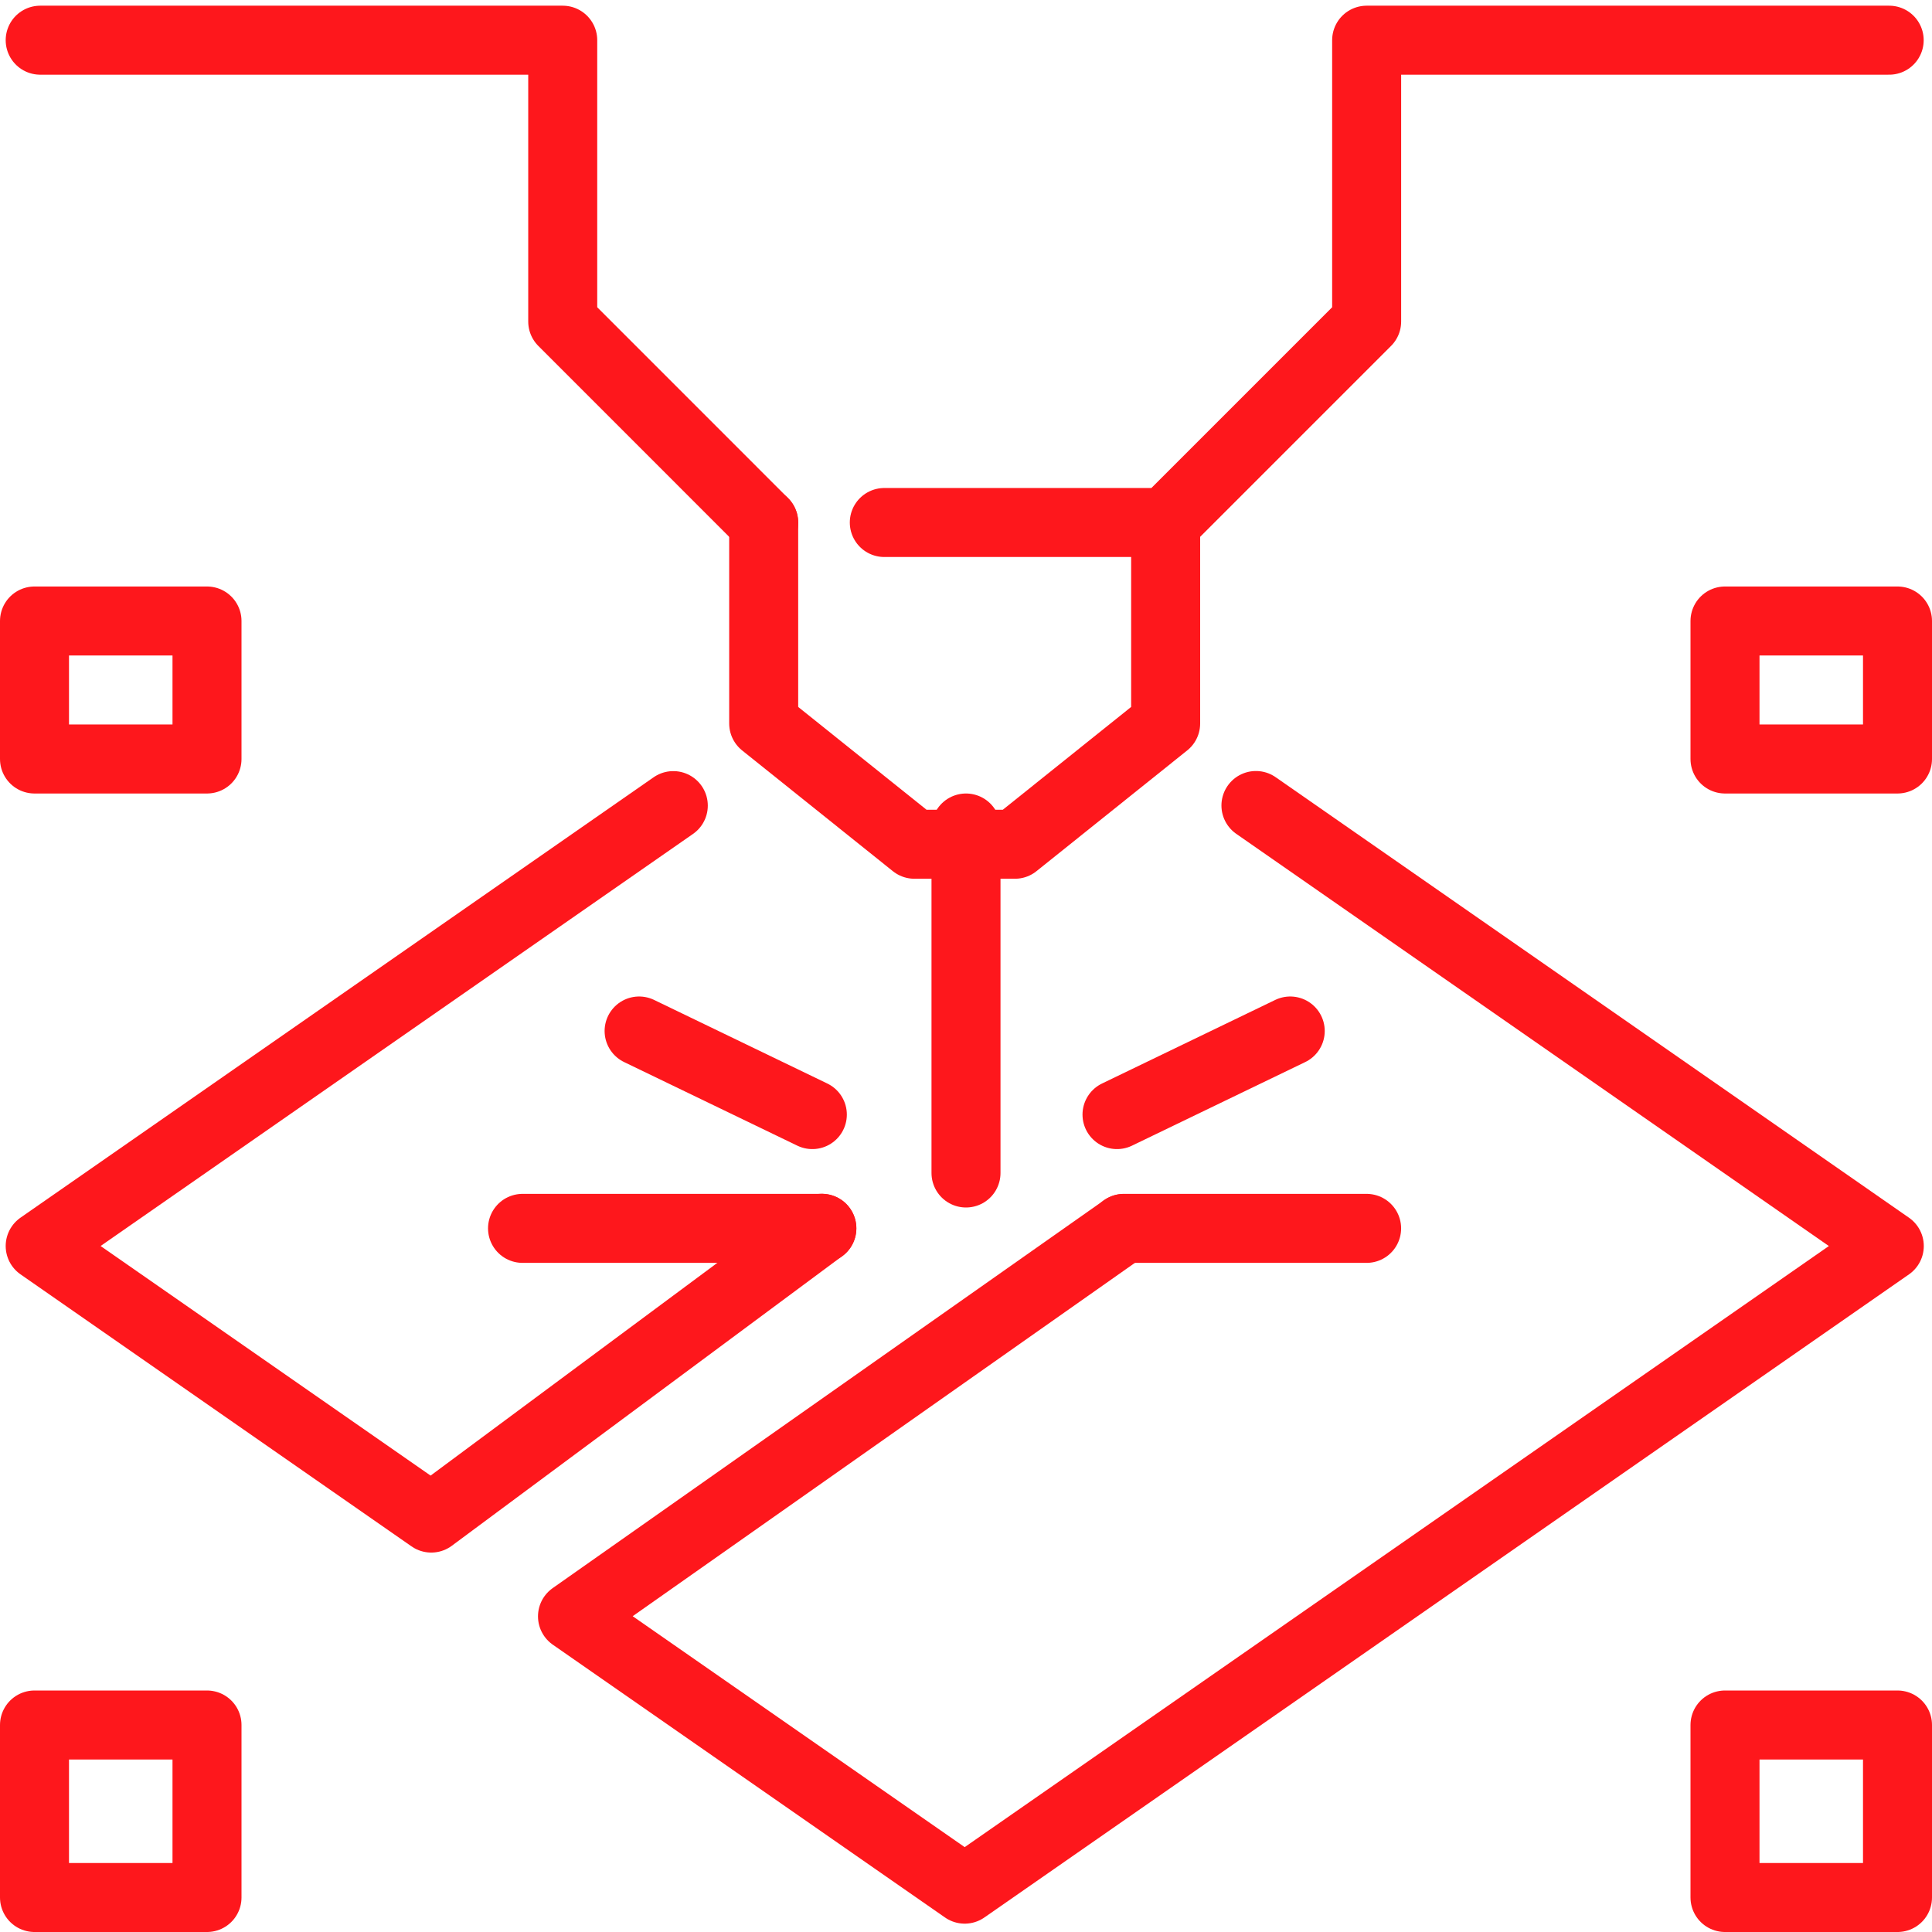
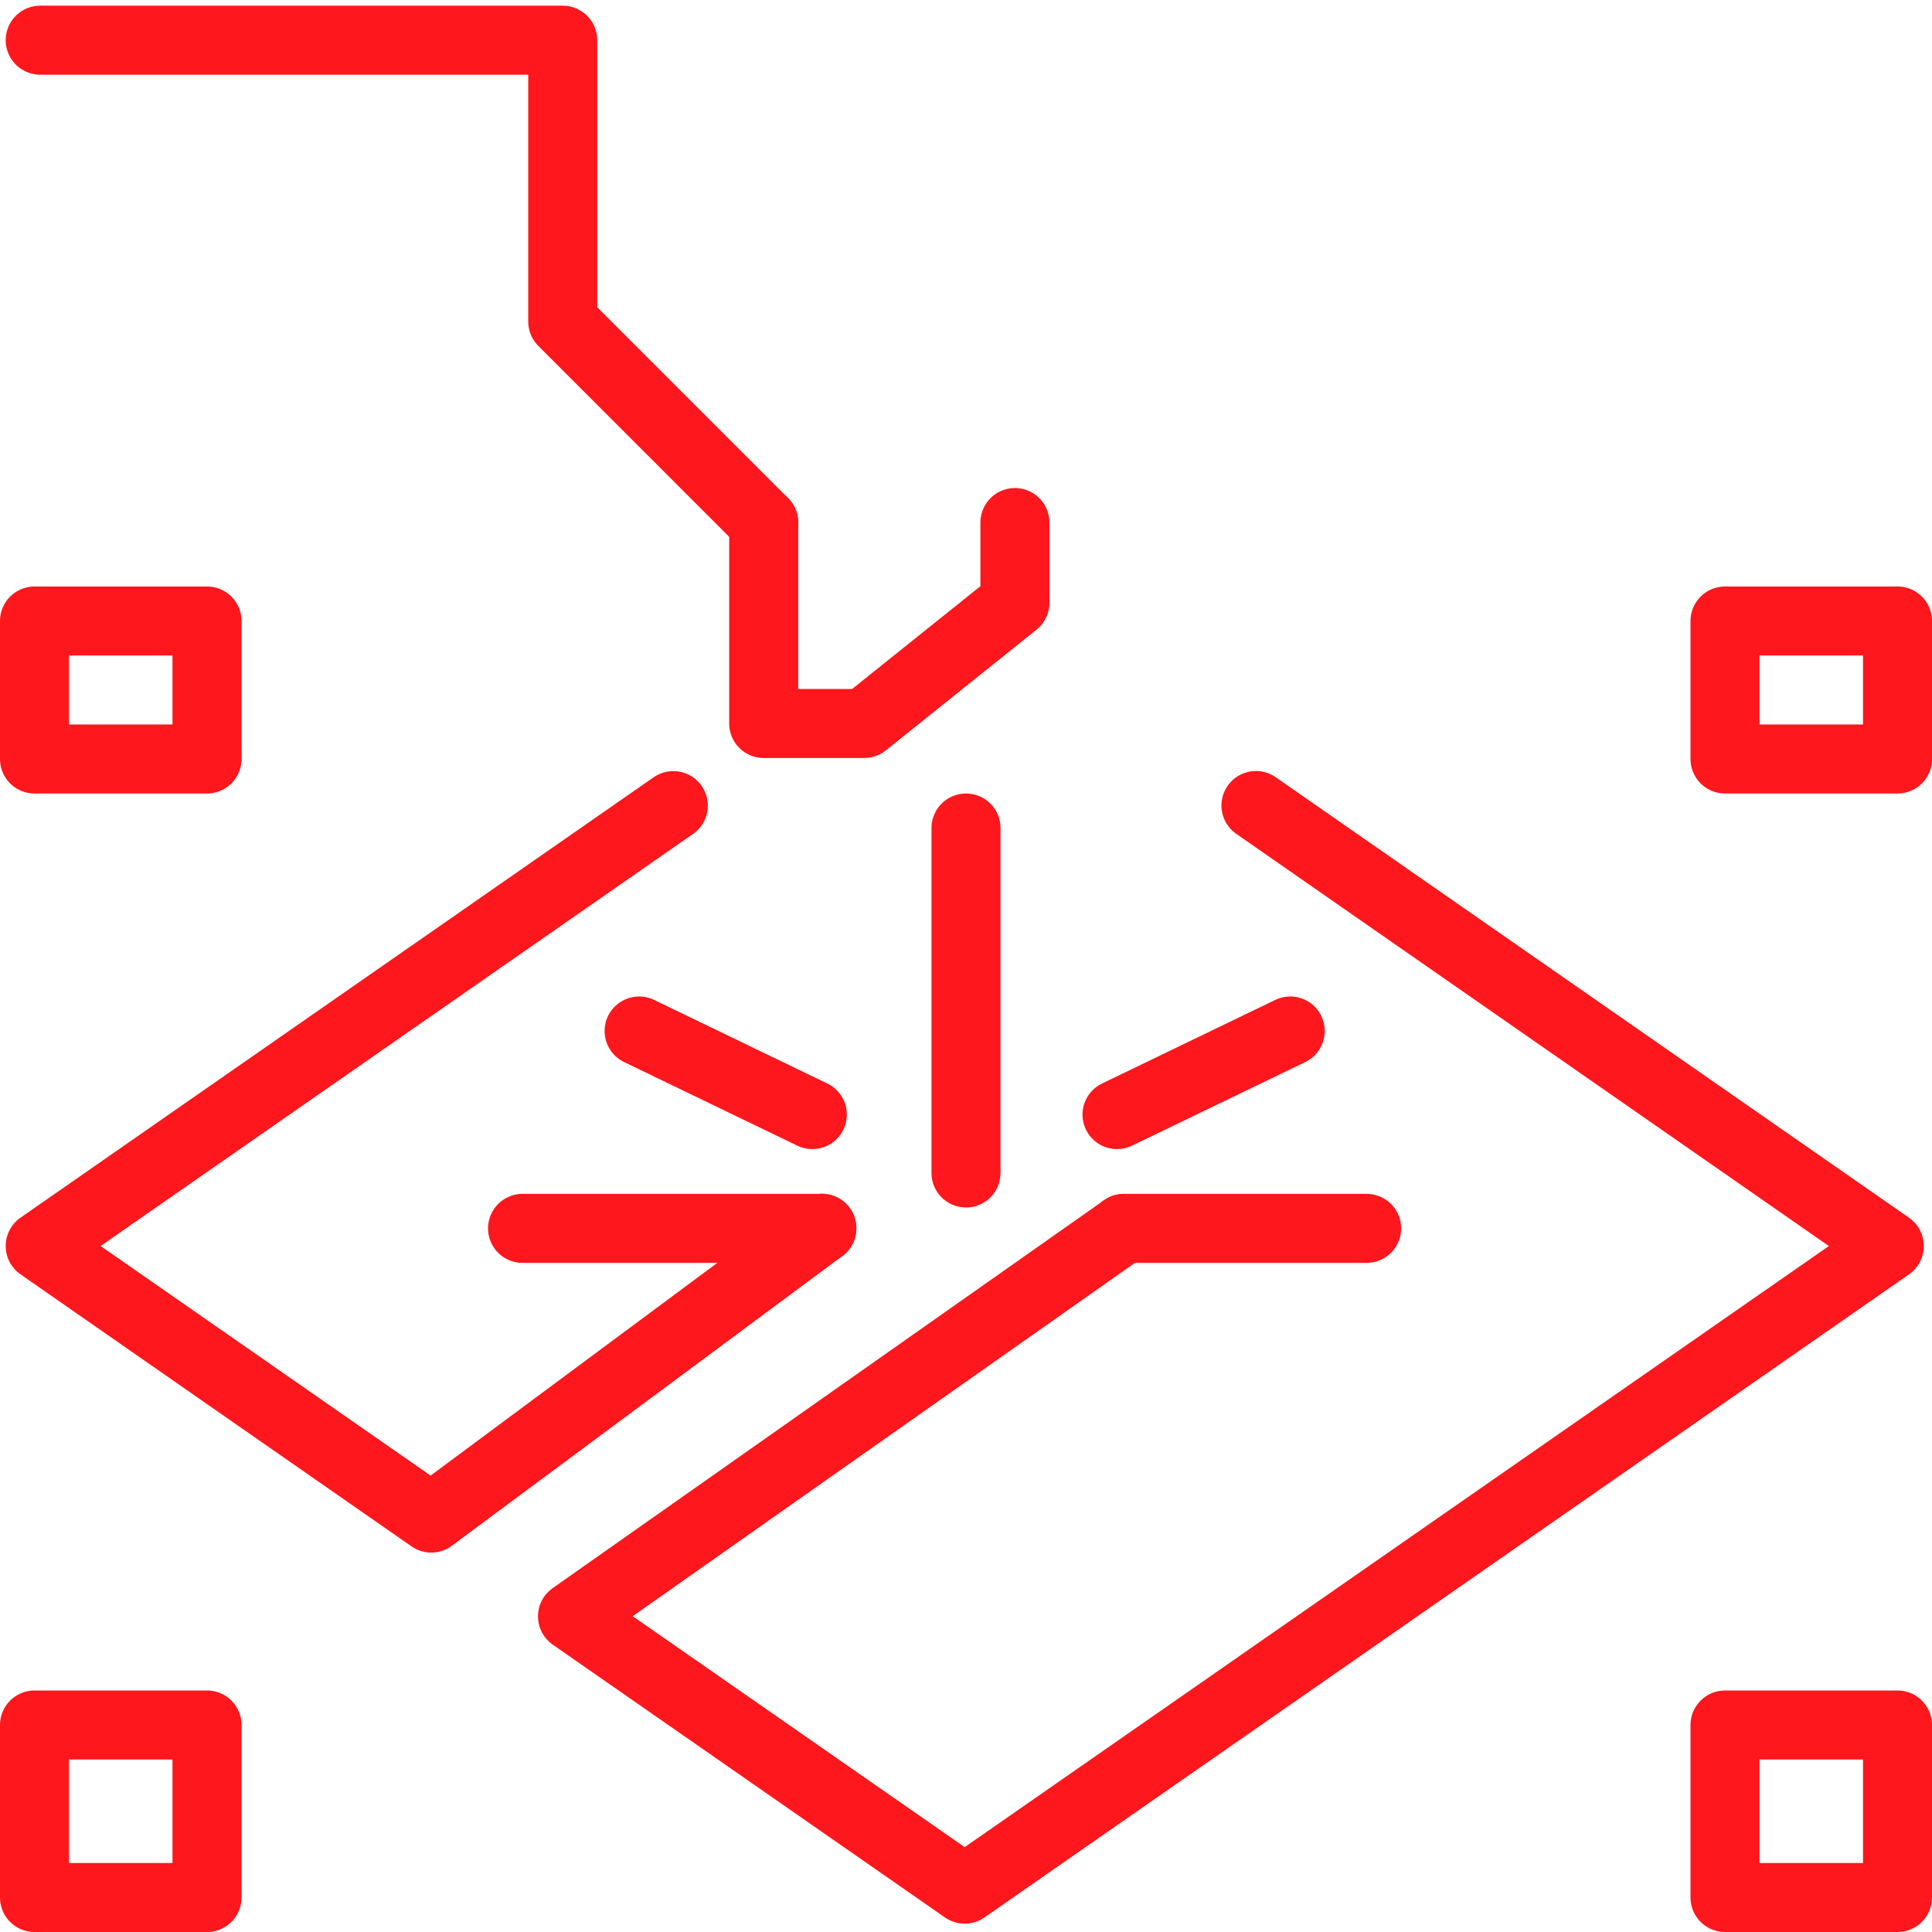
<svg xmlns="http://www.w3.org/2000/svg" id="Raggruppa_2253" data-name="Raggruppa 2253" width="56" height="56" viewBox="0 0 56 56">
  <defs>
    <clipPath id="clip-path">
      <rect id="Rettangolo_685" data-name="Rettangolo 685" width="56" height="56" fill="none" stroke="#fe171c" stroke-width="2" />
    </clipPath>
  </defs>
  <g id="Raggruppa_2252" data-name="Raggruppa 2252">
    <g id="Raggruppa_2251" data-name="Raggruppa 2251" clip-path="url(#clip-path)">
      <path id="Tracciato_1692" data-name="Tracciato 1692" d="M19.351,20.043,1,32.808l11.335,7.886,11.322-8.4" transform="translate(0.165 3.308)" fill="none" stroke="#fe171c" stroke-linecap="round" stroke-linejoin="round" stroke-width="2" />
      <path id="Tracciato_1693" data-name="Tracciato 1693" d="M30.224,32.3,14.243,43.543,25.611,51.45l26.8-18.641L34.053,20.04" transform="translate(2.351 3.308)" fill="none" stroke="#fe171c" stroke-linecap="round" stroke-linejoin="round" stroke-width="2" />
      <path id="Tracciato_1694" data-name="Tracciato 1694" d="M21.971,14.981,16.146,9.155V1H1" transform="translate(0.165 0.165)" fill="none" stroke="#fe171c" stroke-linecap="round" stroke-linejoin="round" stroke-width="2" />
-       <path id="Tracciato_1695" data-name="Tracciato 1695" d="M51.127,1H35.981V9.155l-5.825,5.825H22" transform="translate(3.632 0.165)" fill="none" stroke="#fe171c" stroke-linecap="round" stroke-linejoin="round" stroke-width="2" />
      <rect id="Rettangolo_681" data-name="Rettangolo 681" width="5" height="5" transform="translate(1 50)" fill="none" stroke="#fe171c" stroke-linecap="round" stroke-linejoin="round" stroke-width="2" />
      <rect id="Rettangolo_682" data-name="Rettangolo 682" width="5" height="5" transform="translate(50 50)" fill="none" stroke="#fe171c" stroke-linecap="round" stroke-linejoin="round" stroke-width="2" />
      <rect id="Rettangolo_683" data-name="Rettangolo 683" width="5" height="4" transform="translate(1 18)" fill="none" stroke="#fe171c" stroke-linecap="round" stroke-linejoin="round" stroke-width="2" />
      <rect id="Rettangolo_684" data-name="Rettangolo 684" width="5" height="4" transform="translate(50 18)" fill="none" stroke="#fe171c" stroke-linecap="round" stroke-linejoin="round" stroke-width="2" />
    </g>
  </g>
  <line id="Linea_129" data-name="Linea 129" x1="7.037" transform="translate(32.575 35.605)" fill="none" stroke="#fe171c" stroke-linecap="round" stroke-linejoin="round" stroke-width="2" />
  <line id="Linea_130" data-name="Linea 130" x1="8.676" transform="translate(15.146 35.605)" fill="none" stroke="#fe171c" stroke-linecap="round" stroke-linejoin="round" stroke-width="2" />
  <line id="Linea_131" data-name="Linea 131" x1="5.021" y1="2.423" transform="translate(18.525 29.884)" fill="none" stroke="#fe171c" stroke-linecap="round" stroke-linejoin="round" stroke-width="2" />
  <line id="Linea_132" data-name="Linea 132" x1="5.021" y2="2.423" transform="translate(32.377 29.884)" fill="none" stroke="#fe171c" stroke-linecap="round" stroke-linejoin="round" stroke-width="2" />
  <line id="Linea_133" data-name="Linea 133" y2="10" transform="translate(28 24)" fill="none" stroke="#fe171c" stroke-linecap="round" stroke-linejoin="round" stroke-width="2" />
-   <path id="Tracciato_1696" data-name="Tracciato 1696" d="M19,13v5.825l4.369,3.5h2.913l4.369-3.5V13" transform="translate(3.136 2.146)" fill="none" stroke="#fe171c" stroke-linecap="round" stroke-linejoin="round" stroke-width="2" />
+   <path id="Tracciato_1696" data-name="Tracciato 1696" d="M19,13v5.825h2.913l4.369-3.5V13" transform="translate(3.136 2.146)" fill="none" stroke="#fe171c" stroke-linecap="round" stroke-linejoin="round" stroke-width="2" />
</svg>